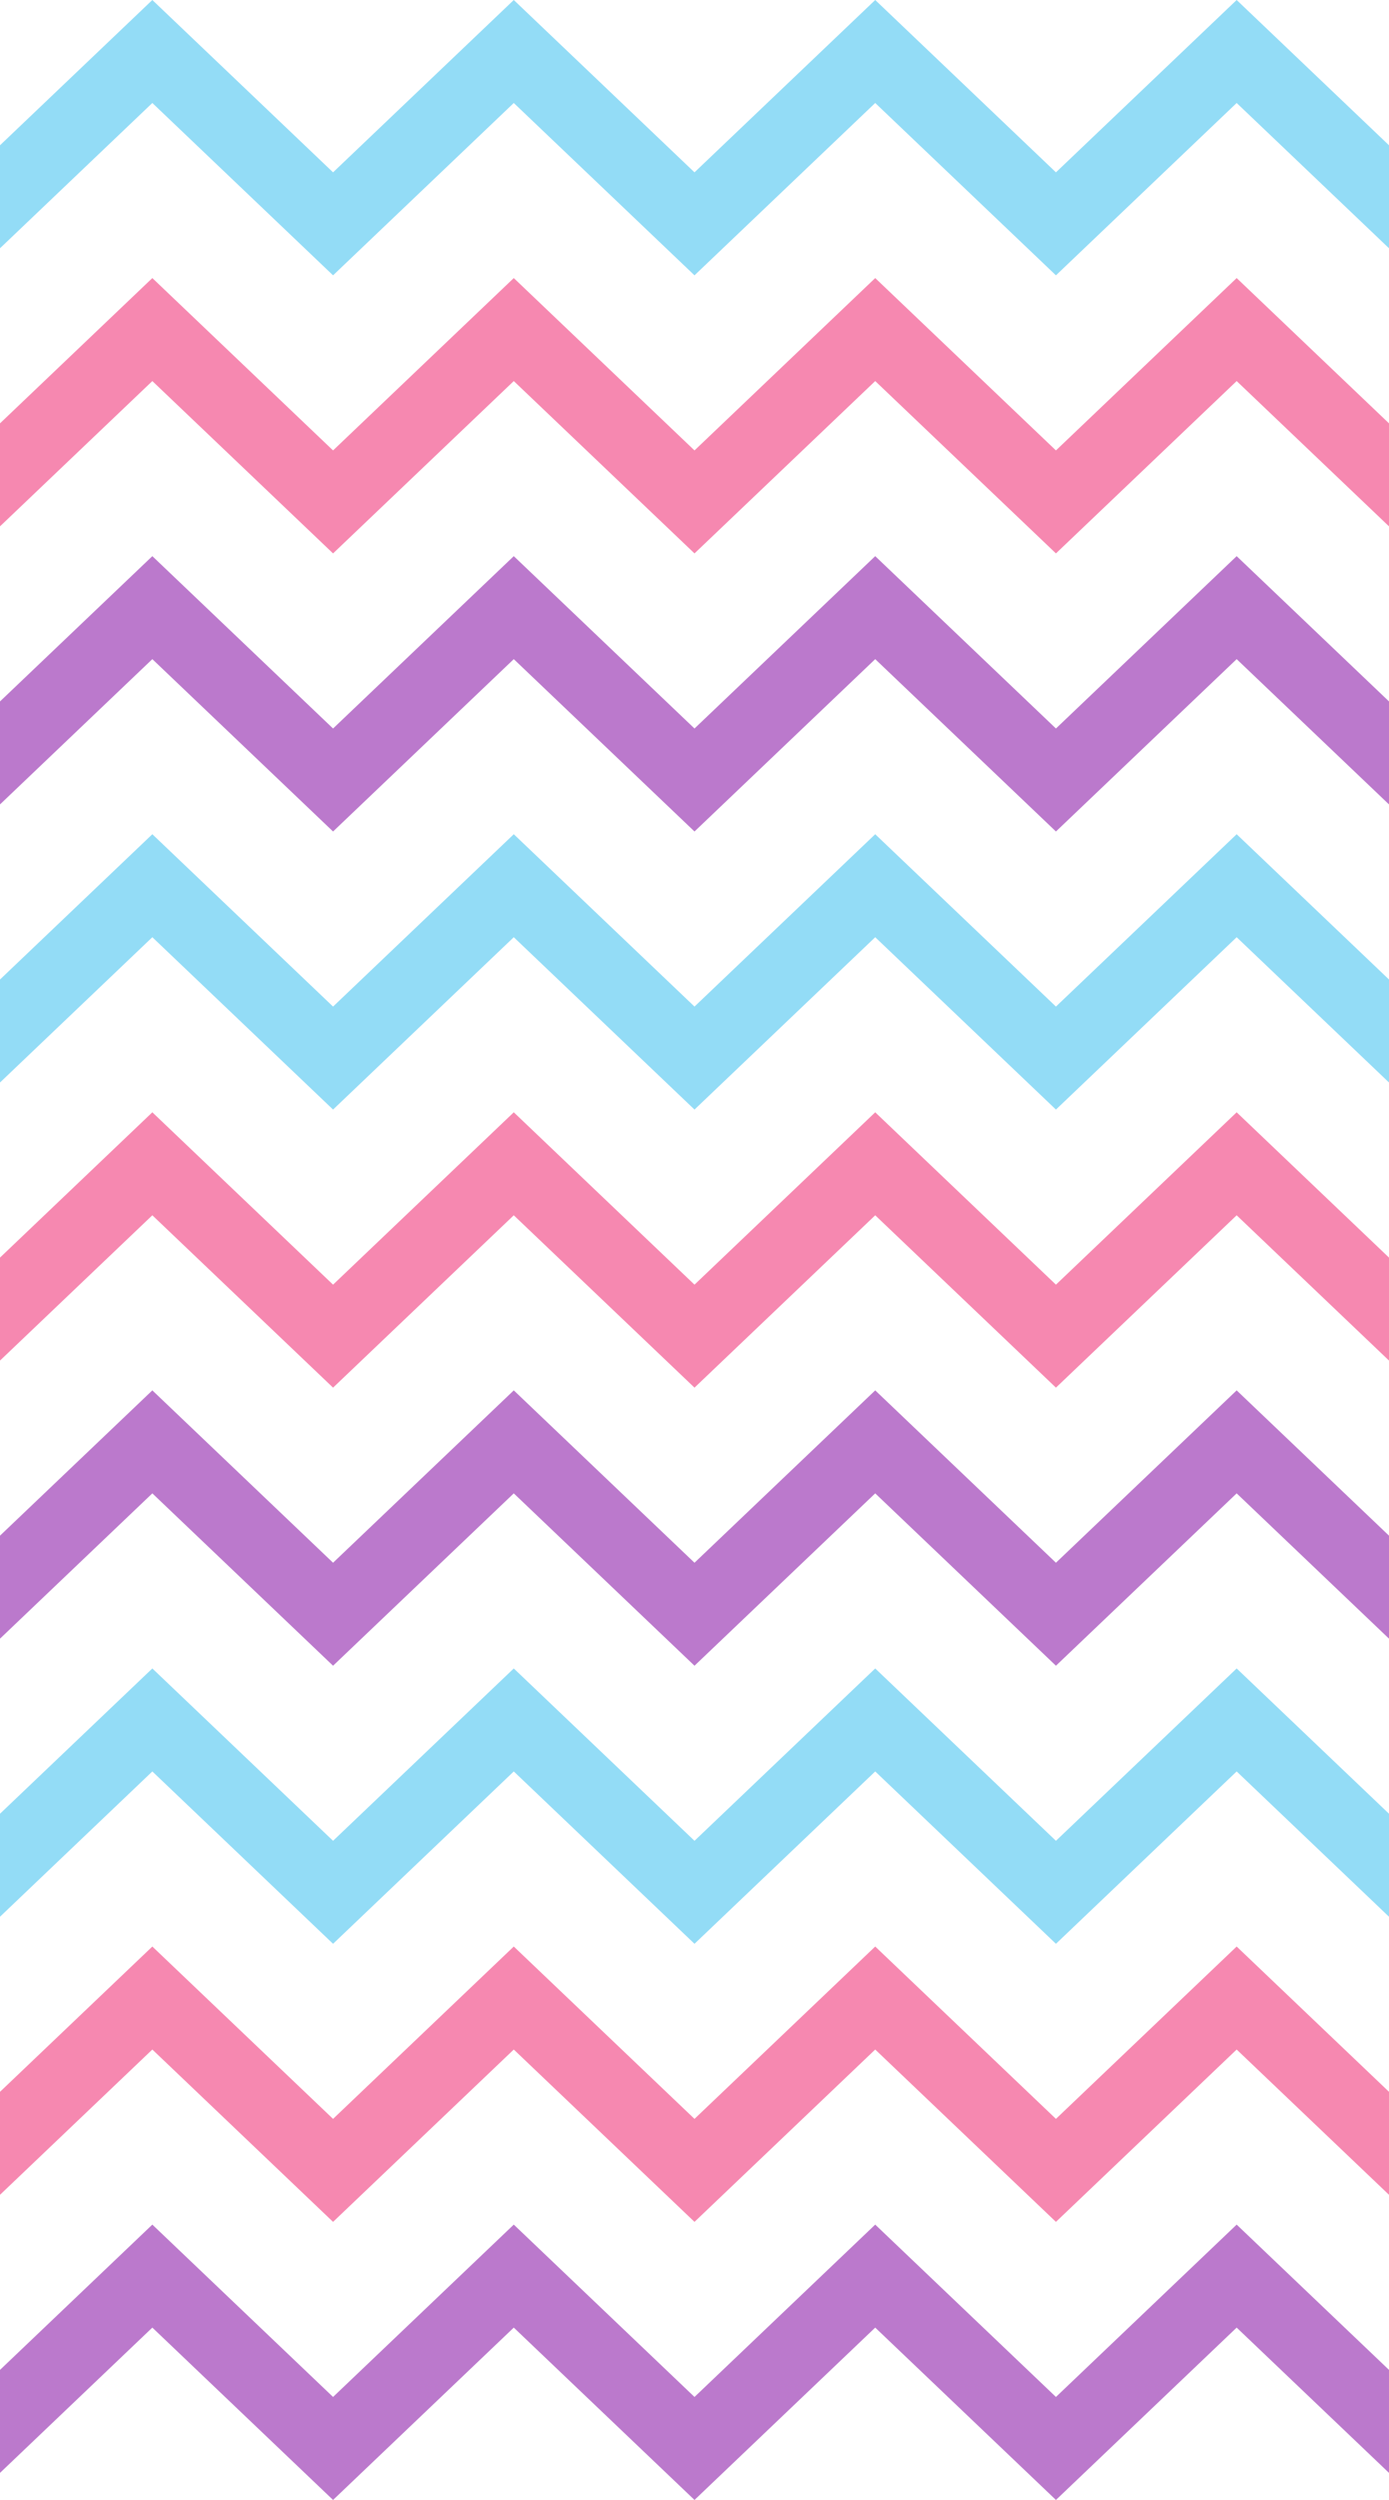
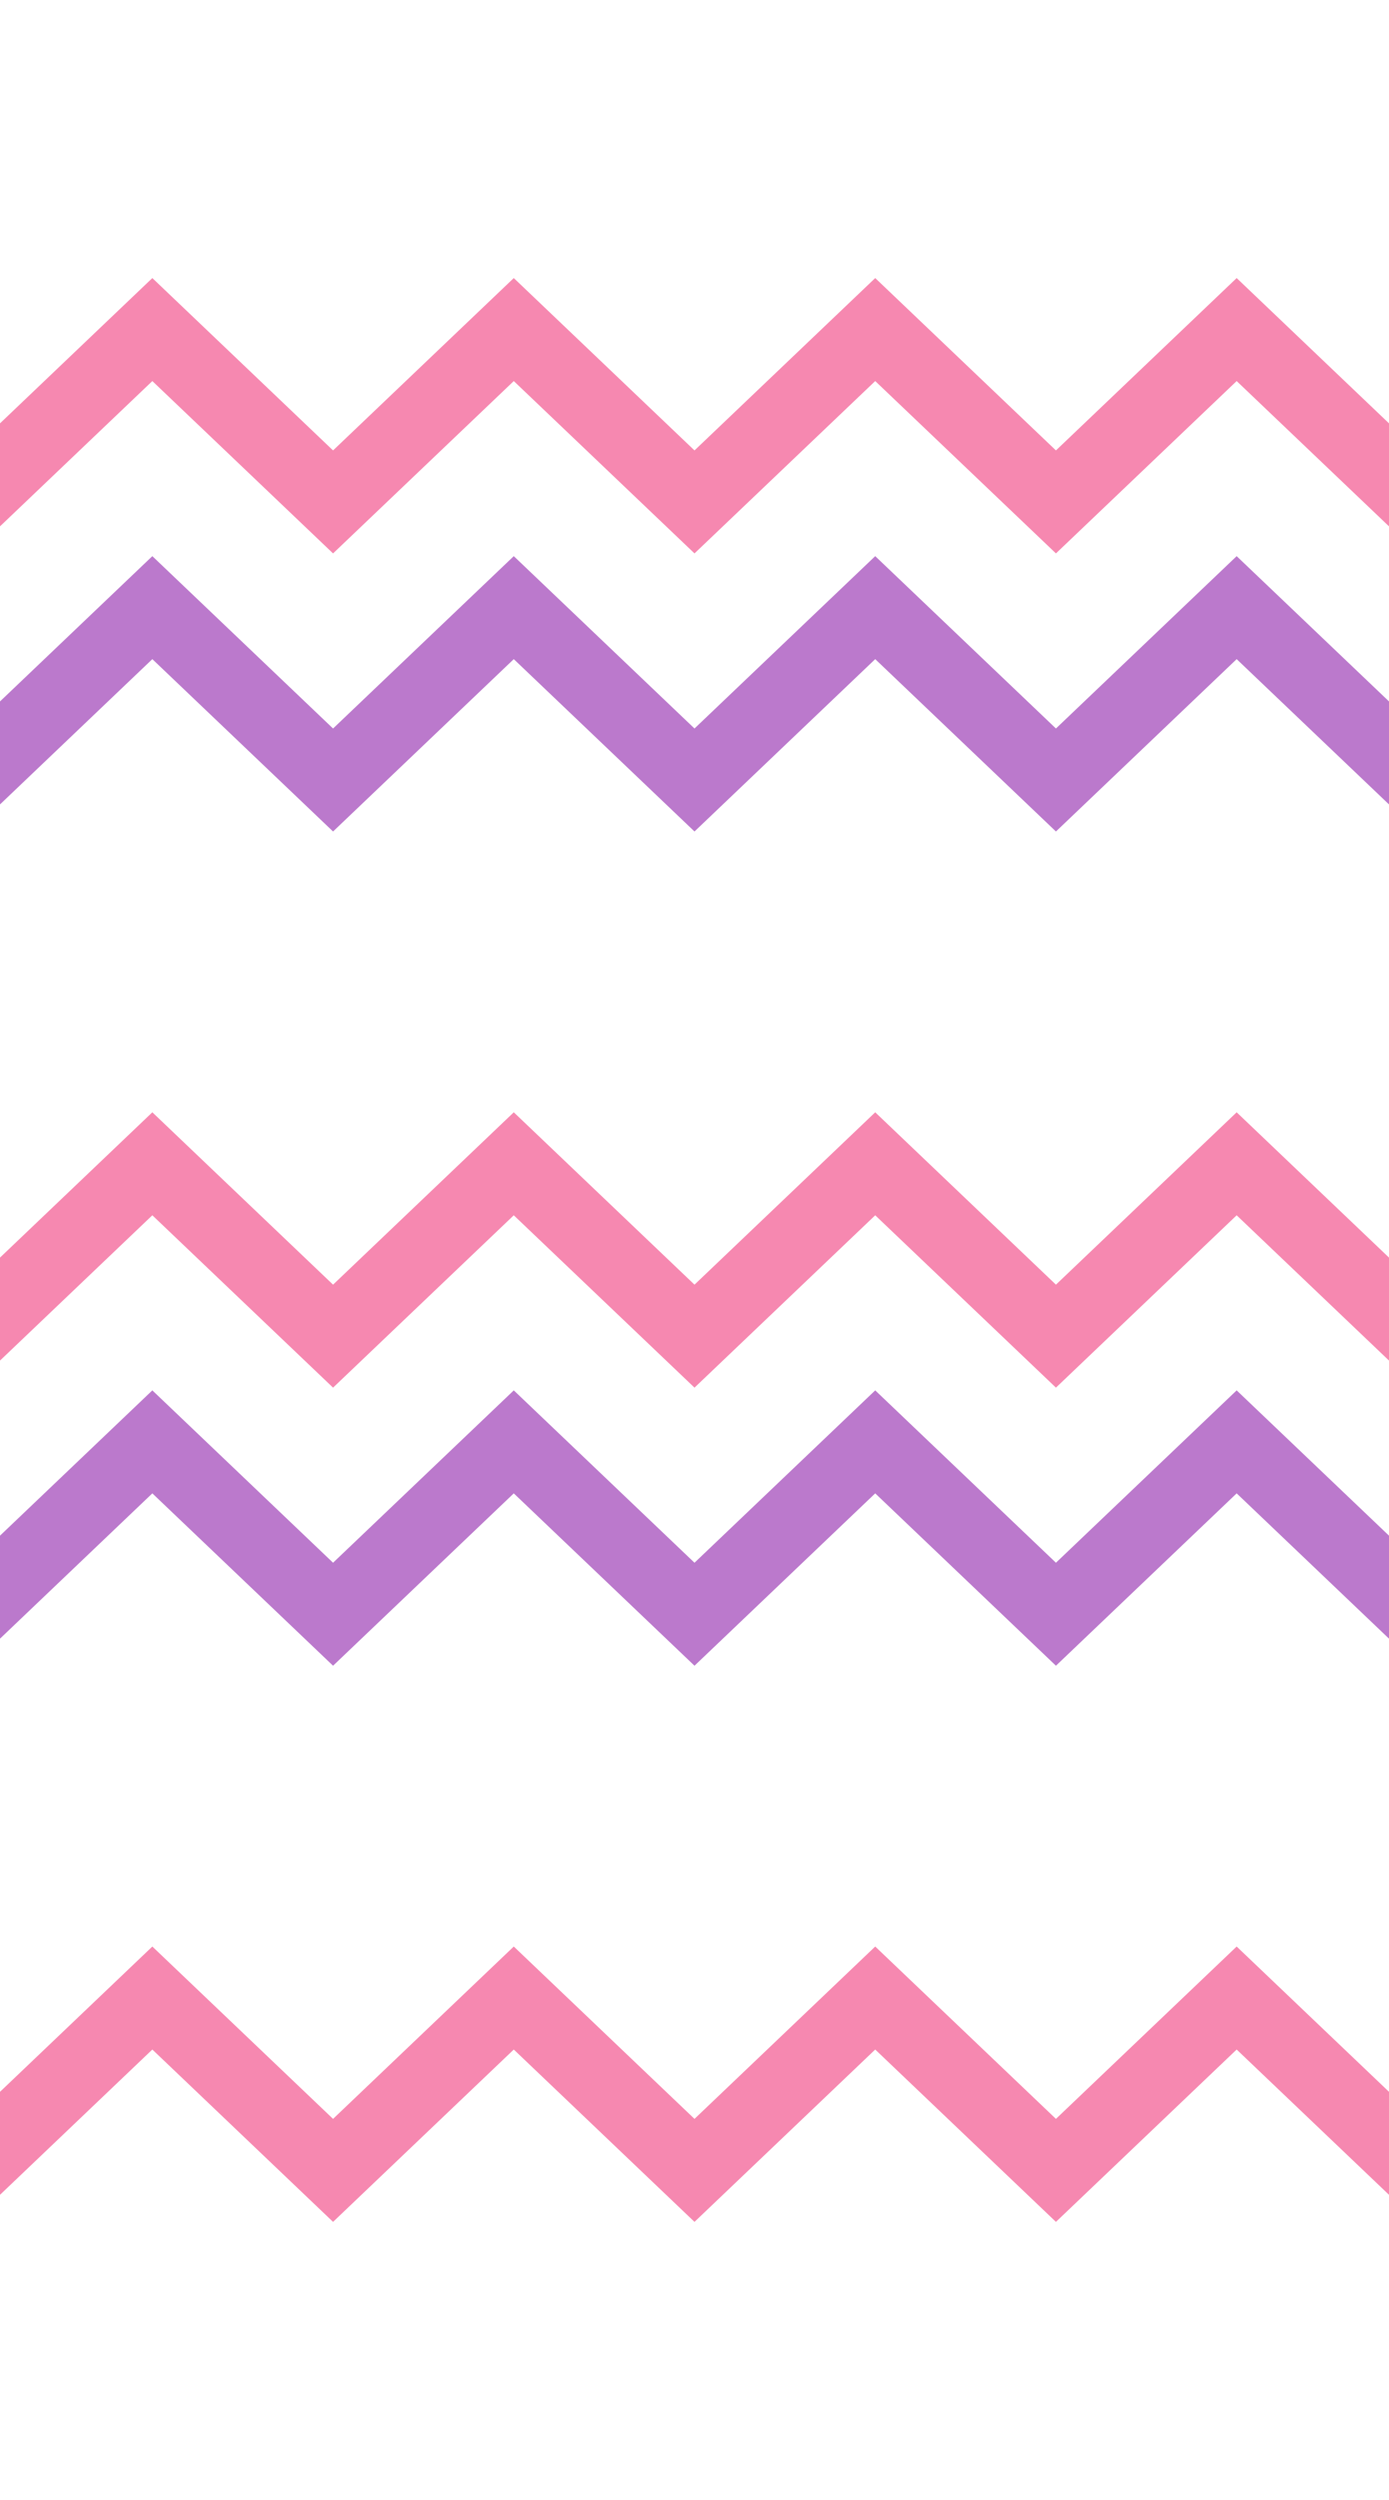
<svg xmlns="http://www.w3.org/2000/svg" fill="#000000" height="3597.5" preserveAspectRatio="xMidYMid meet" version="1" viewBox="0.0 0.0 2000.0 3597.5" width="2000" zoomAndPan="magnify">
  <defs>
    <clipPath id="a">
      <path d="M 0 3201 L 2000 3201 L 2000 3597.539 L 0 3597.539 Z M 0 3201" />
    </clipPath>
  </defs>
  <g>
    <g id="change1_1">
-       <path d="M 479.57 1596.719 L 739.785 1348.699 L 1000 1596.719 L 1260.219 1348.699 L 1520.43 1596.719 L 1780.648 1348.699 L 2000 1557.77 L 2000 1409.559 L 1780.648 1200.488 L 1520.43 1448.512 L 1260.219 1200.488 L 1000 1448.512 L 739.785 1200.488 L 479.57 1448.512 L 219.355 1200.488 L 0 1409.559 L 0 1557.77 L 219.355 1348.699 L 479.57 1596.719" fill="#93dcf6" />
-     </g>
+       </g>
    <g id="change1_2">
-       <path d="M 2000 2610.051 L 1780.648 2400.98 L 1520.43 2649 L 1260.219 2400.98 L 1000 2649 L 739.785 2400.98 L 479.57 2649 L 219.355 2400.98 L 0 2610.051 L 0 2758.262 L 219.355 2549.18 L 479.57 2797.211 L 739.785 2549.18 L 1000 2797.211 L 1260.219 2549.18 L 1520.43 2797.211 L 1780.648 2549.18 L 2000 2758.262 L 2000 2610.051" fill="#93dcf6" />
-     </g>
+       </g>
    <g id="change1_3">
-       <path d="M 0 357.281 L 219.355 148.211 L 479.57 396.23 L 739.785 148.211 L 1000 396.23 L 1260.219 148.211 L 1520.43 396.23 L 1780.648 148.211 L 2000 357.281 L 2000 209.078 L 1780.648 0 L 1520.43 248.02 L 1260.219 0 L 1000 248.02 L 739.785 0 L 479.57 248.02 L 219.355 0 L 0 209.078 L 0 357.281" fill="#93dcf6" />
-     </g>
+       </g>
    <g id="change2_1">
      <path d="M 479.57 2397.051 L 739.785 2149.02 L 1000 2397.051 L 1260.219 2149.02 L 1520.43 2397.051 L 1780.648 2149.02 L 2000 2358.102 L 2000 2209.891 L 1780.648 2000.809 L 1520.43 2248.84 L 1260.219 2000.809 L 1000 2248.84 L 739.785 2000.809 L 479.57 2248.84 L 219.355 2000.809 L 0 2209.891 L 0 2358.102 L 219.355 2149.02 L 479.57 2397.051" fill="#bb79cc" />
    </g>
    <g id="change2_2">
      <path d="M 0 1157.609 L 219.355 948.531 L 479.57 1196.559 L 739.785 948.531 L 1000 1196.559 L 1260.219 948.531 L 1520.43 1196.559 L 1780.648 948.531 L 2000 1157.609 L 2000 1009.398 L 1780.648 800.328 L 1520.43 1048.352 L 1260.219 800.328 L 1000 1048.352 L 739.785 800.328 L 479.57 1048.352 L 219.355 800.328 L 0 1009.398 L 0 1157.609" fill="#bb79cc" />
    </g>
    <g clip-path="url(#a)" id="change2_3">
-       <path d="M 2000 3410.379 L 1780.648 3201.301 L 1520.43 3449.328 L 1260.219 3201.301 L 1000 3449.328 L 739.785 3201.301 L 479.57 3449.328 L 219.355 3201.301 L 0 3410.379 L 0 3558.59 L 219.355 3349.512 L 479.57 3597.539 L 739.785 3349.512 L 1000 3597.539 L 1260.219 3349.512 L 1520.43 3597.539 L 1780.648 3349.512 L 2000 3558.59 L 2000 3410.379" fill="#bb79cc" />
-     </g>
+       </g>
    <g id="change3_1">
      <path d="M 479.57 1996.879 L 739.785 1748.859 L 1000 1996.879 L 1260.219 1748.859 L 1520.43 1996.879 L 1780.648 1748.859 L 2000 1957.93 L 2000 1809.73 L 1780.648 1600.648 L 1520.43 1848.68 L 1260.219 1600.648 L 1000 1848.68 L 739.785 1600.648 L 479.57 1848.68 L 219.355 1600.648 L 0 1809.73 L 0 1957.93 L 219.355 1748.859 L 479.57 1996.879" fill="#f688b0" />
    </g>
    <g id="change3_2">
      <path d="M 0 757.449 L 219.355 548.371 L 479.57 796.391 L 739.785 548.371 L 1000 796.391 L 1260.219 548.371 L 1520.43 796.391 L 1780.648 548.371 L 2000 757.449 L 2000 609.238 L 1780.648 400.16 L 1520.43 648.191 L 1260.219 400.16 L 1000 648.191 L 739.785 400.16 L 479.57 648.191 L 219.355 400.16 L 0 609.238 L 0 757.449" fill="#f688b0" />
    </g>
    <g id="change3_3">
      <path d="M 2000 3010.219 L 1780.648 2801.141 L 1520.43 3049.16 L 1260.219 2801.141 L 1000 3049.16 L 739.785 2801.141 L 479.57 3049.16 L 219.355 2801.141 L 0 3010.219 L 0 3158.422 L 219.355 2949.352 L 479.57 3197.371 L 739.785 2949.352 L 1000 3197.371 L 1260.219 2949.352 L 1520.43 3197.371 L 1780.648 2949.352 L 2000 3158.422 L 2000 3010.219" fill="#f688b0" />
    </g>
  </g>
</svg>